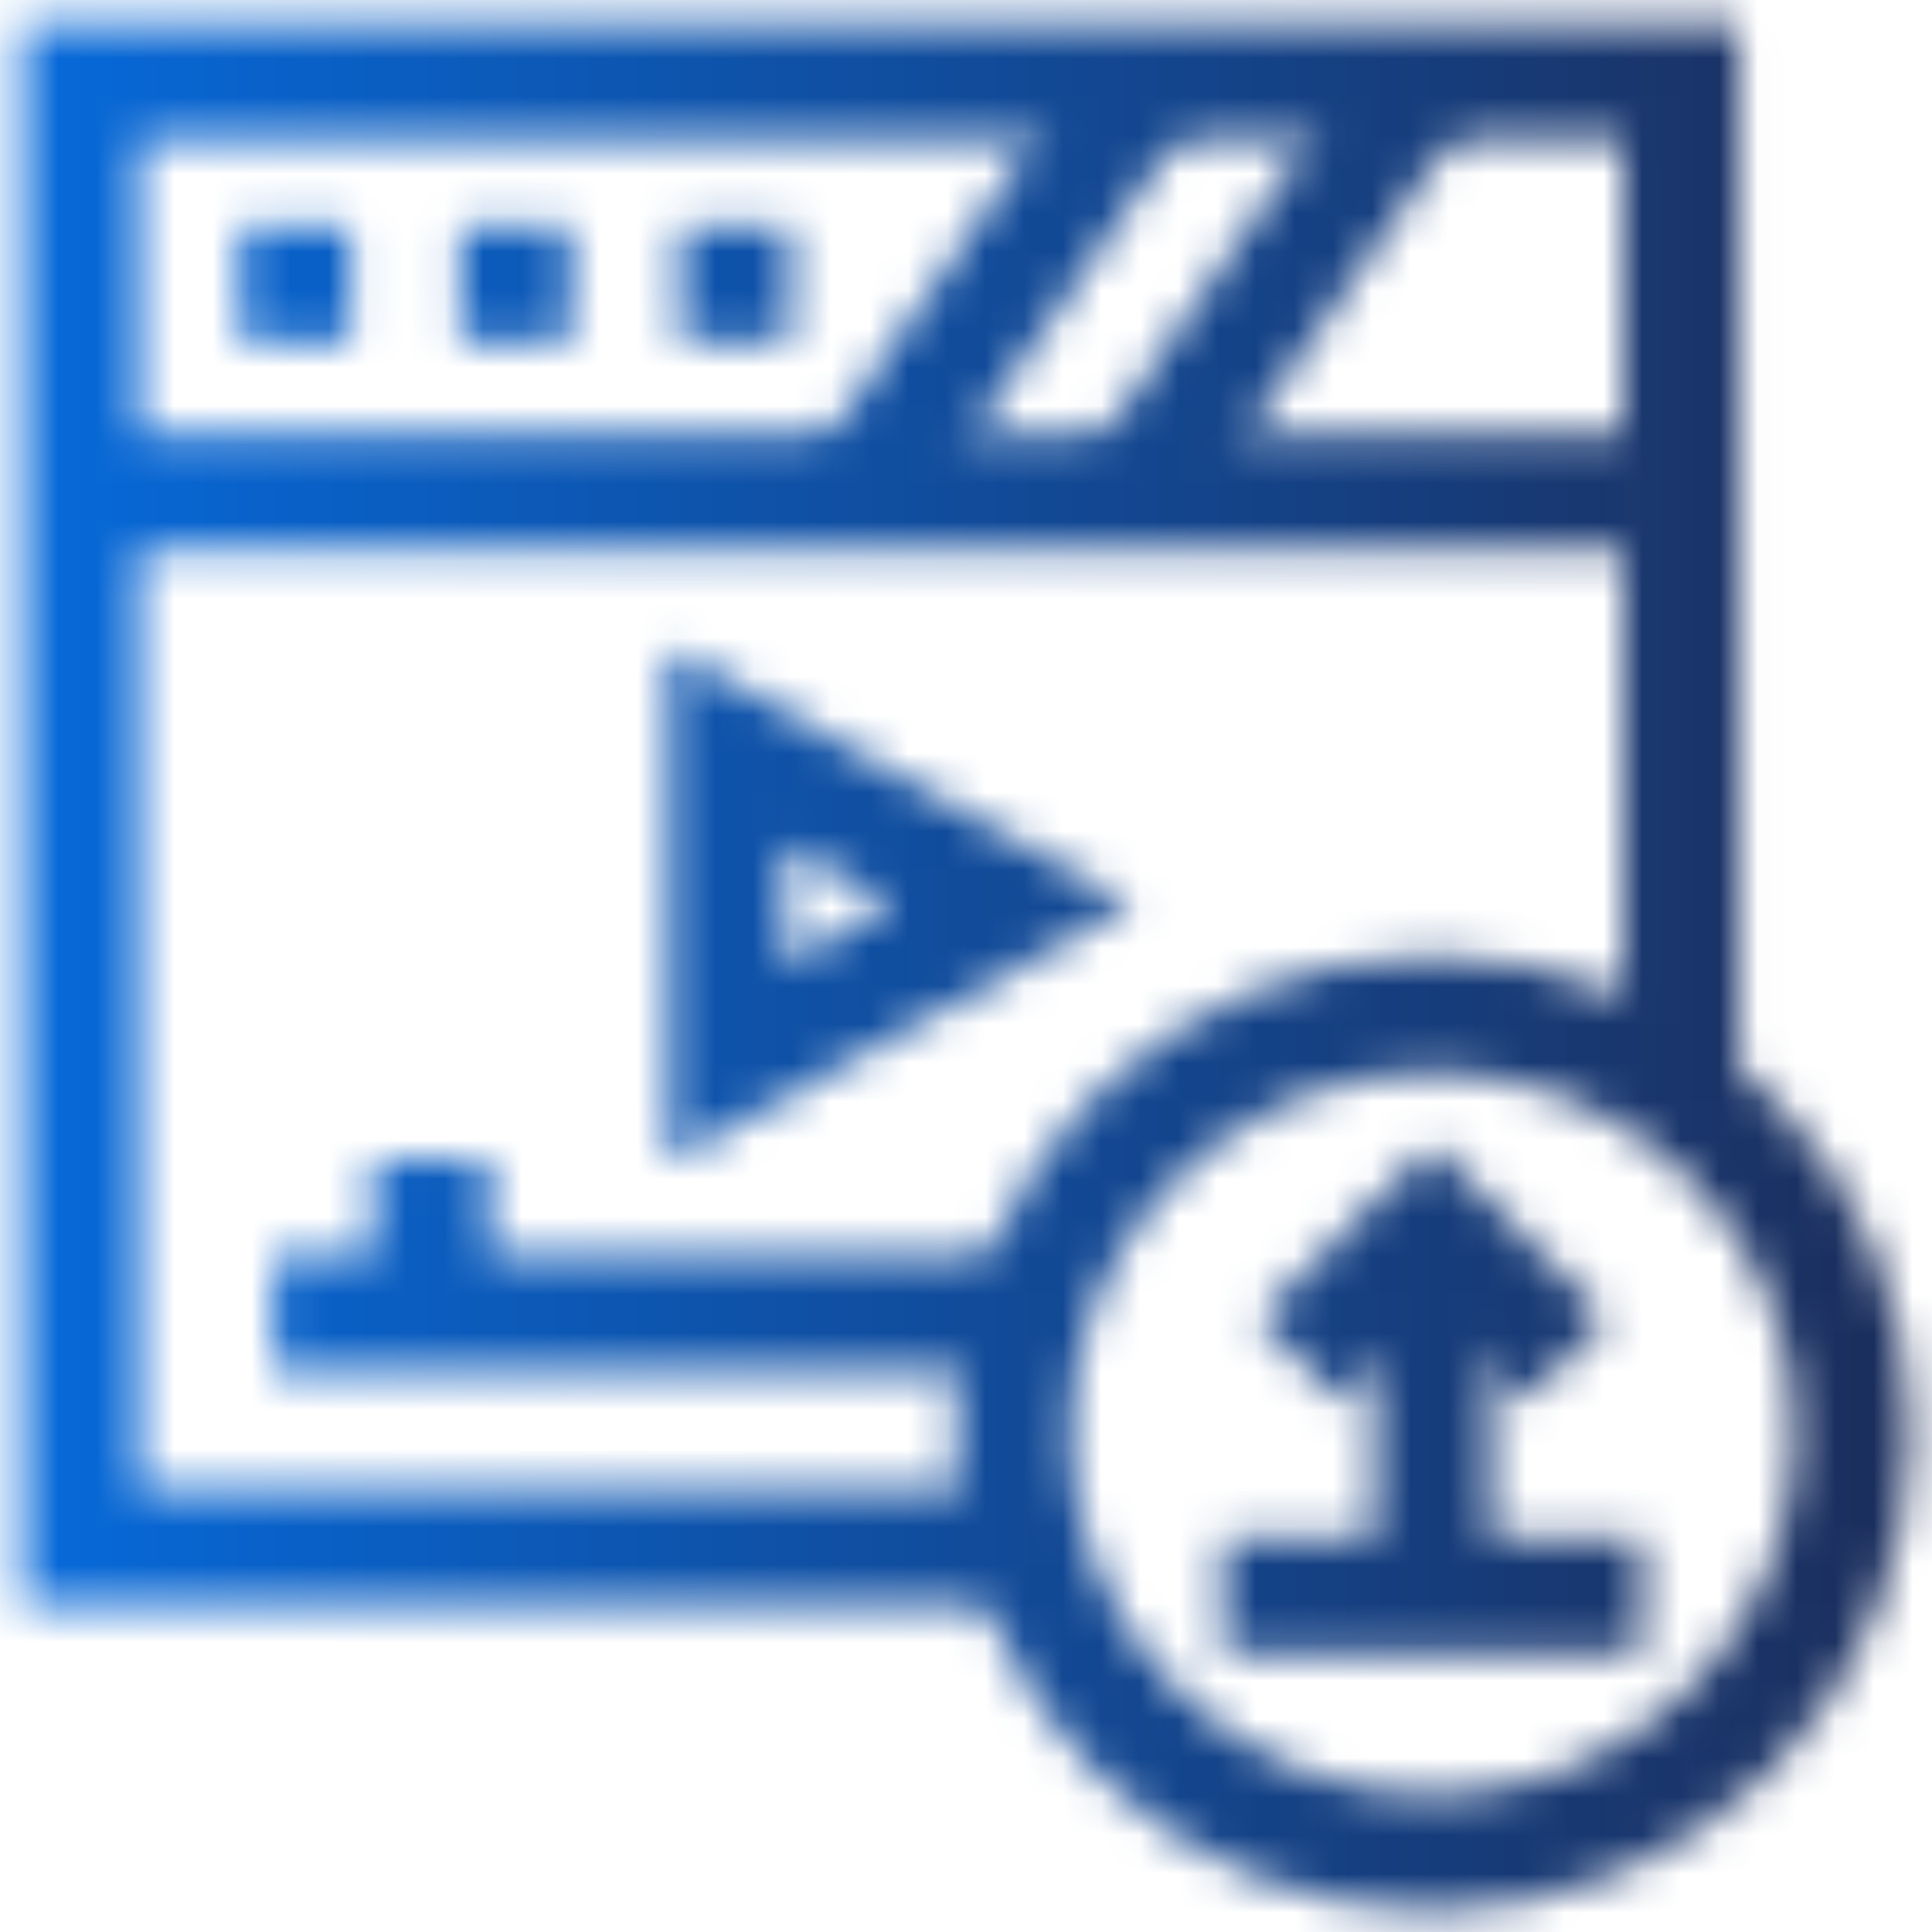
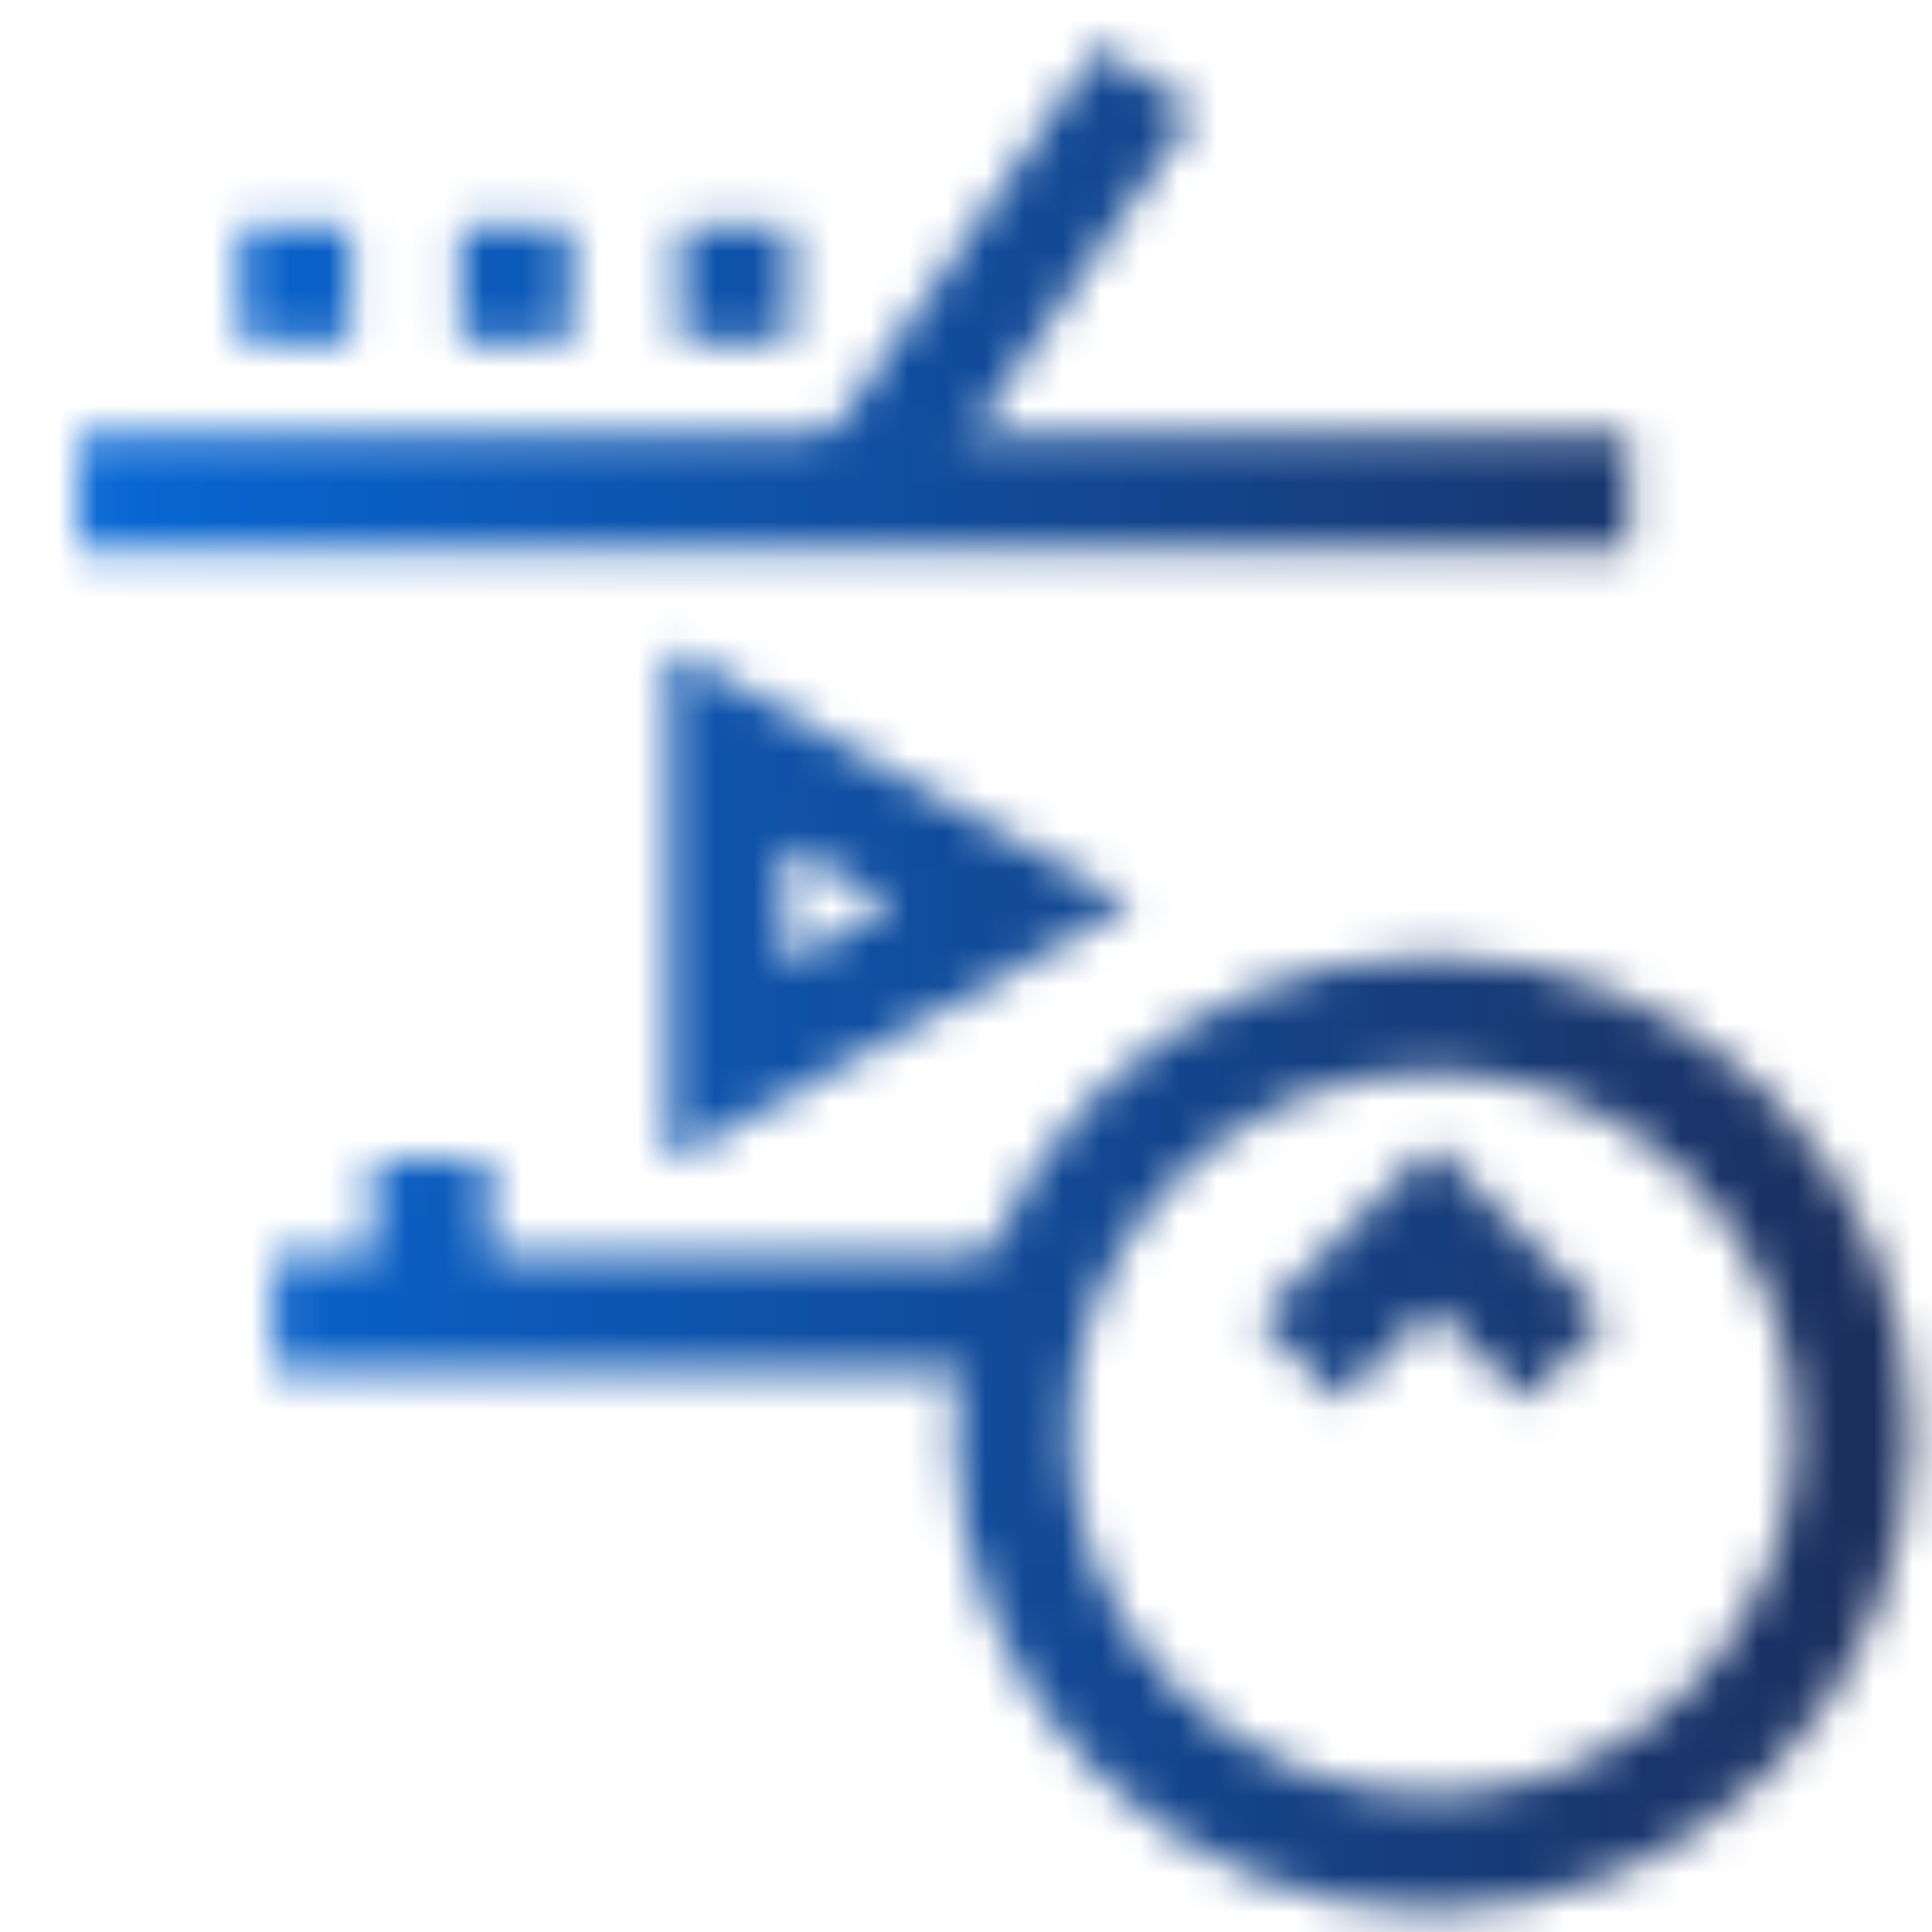
<svg xmlns="http://www.w3.org/2000/svg" width="50" height="50" viewBox="0 0 50 50" fill="none">
  <mask id="mask0_31_353" style="mask-type:alpha" maskUnits="userSpaceOnUse" x="0" y="0" width="50" height="50">
-     <path d="M26.605 40.047H2.094V2.102H43.511V28.35" stroke="black" stroke-width="3" stroke-miterlimit="10" />
    <path d="M6.22 7.344H9.066" stroke="black" stroke-width="3" stroke-miterlimit="10" />
    <path d="M11.913 7.344H14.76" stroke="black" stroke-width="3" stroke-miterlimit="10" />
    <path d="M17.606 7.344H20.453" stroke="black" stroke-width="3" stroke-miterlimit="10" />
    <path d="M2.041 12.739H42.16" stroke="black" stroke-width="3" stroke-miterlimit="10" />
-     <path d="M29.391 12.739L36.794 2.041" stroke="black" stroke-width="3" stroke-miterlimit="10" />
    <path d="M22.286 12.739L29.689 2.041" stroke="black" stroke-width="3" stroke-miterlimit="10" />
    <path d="M26.212 23.415L18.817 27.519V19.311L26.212 23.415Z" stroke="black" stroke-width="3" stroke-miterlimit="10" />
    <path d="M11.161 34.558V30.014" stroke="black" stroke-width="3" stroke-miterlimit="10" />
    <path d="M26.654 33.991H7.086" stroke="black" stroke-width="3" stroke-miterlimit="10" />
    <path d="M37.079 47.959C43.087 47.959 47.958 43.098 47.958 37.102C47.958 31.106 43.087 26.245 37.079 26.245C31.07 26.245 26.199 31.106 26.199 37.102C26.199 43.098 31.07 47.959 37.079 47.959Z" stroke="black" stroke-width="3" stroke-miterlimit="10" />
-     <path d="M31.656 41.298H42.502" stroke="black" stroke-width="3" stroke-miterlimit="10" />
    <path d="M33.622 35.19L37.079 31.741L40.536 35.19" stroke="black" stroke-width="3" stroke-miterlimit="10" />
-     <path d="M37.08 31.741V41.109" stroke="black" stroke-width="3" stroke-miterlimit="10" />
  </mask>
  <g mask="url(#mask0_31_353)">
    <rect width="50" height="51" fill="url(#paint0_linear_31_353)" />
  </g>
  <defs>
    <linearGradient id="paint0_linear_31_353" x1="50" y1="25.5" x2="0" y2="25.5" gradientUnits="userSpaceOnUse">
      <stop stop-color="#1C2D5A" />
      <stop offset="1" stop-color="#066ADB" />
    </linearGradient>
  </defs>
</svg>